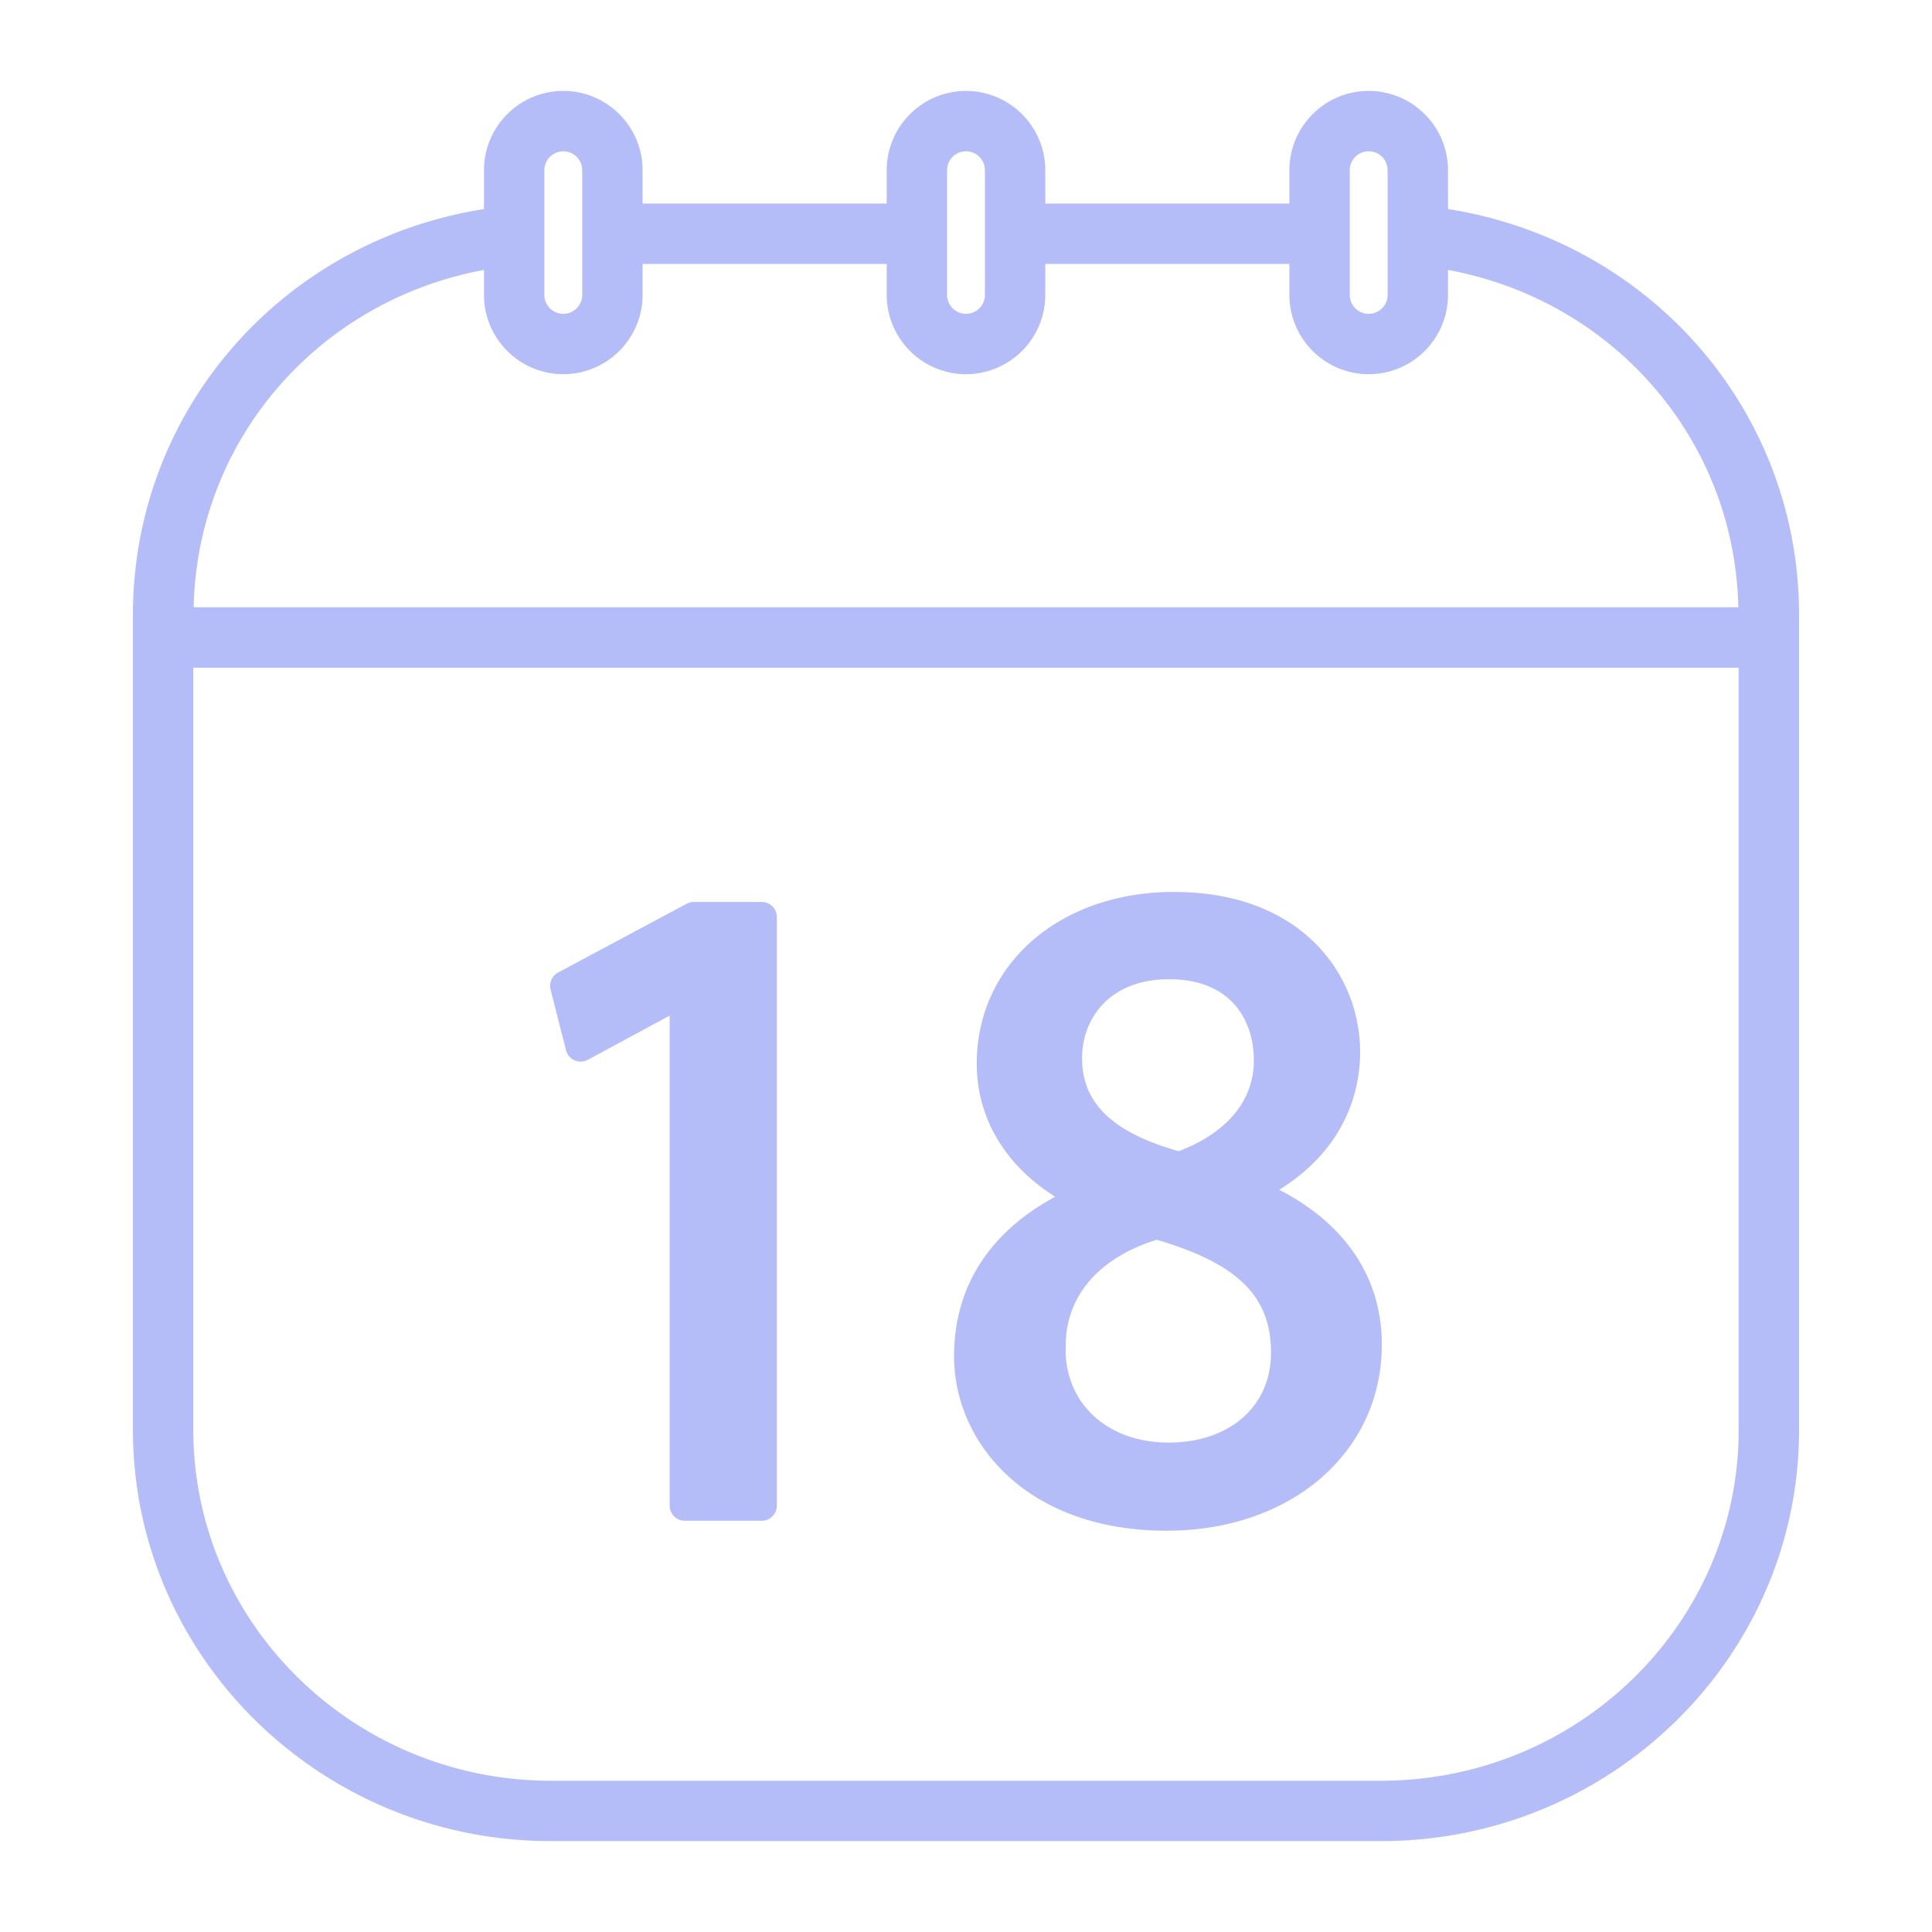
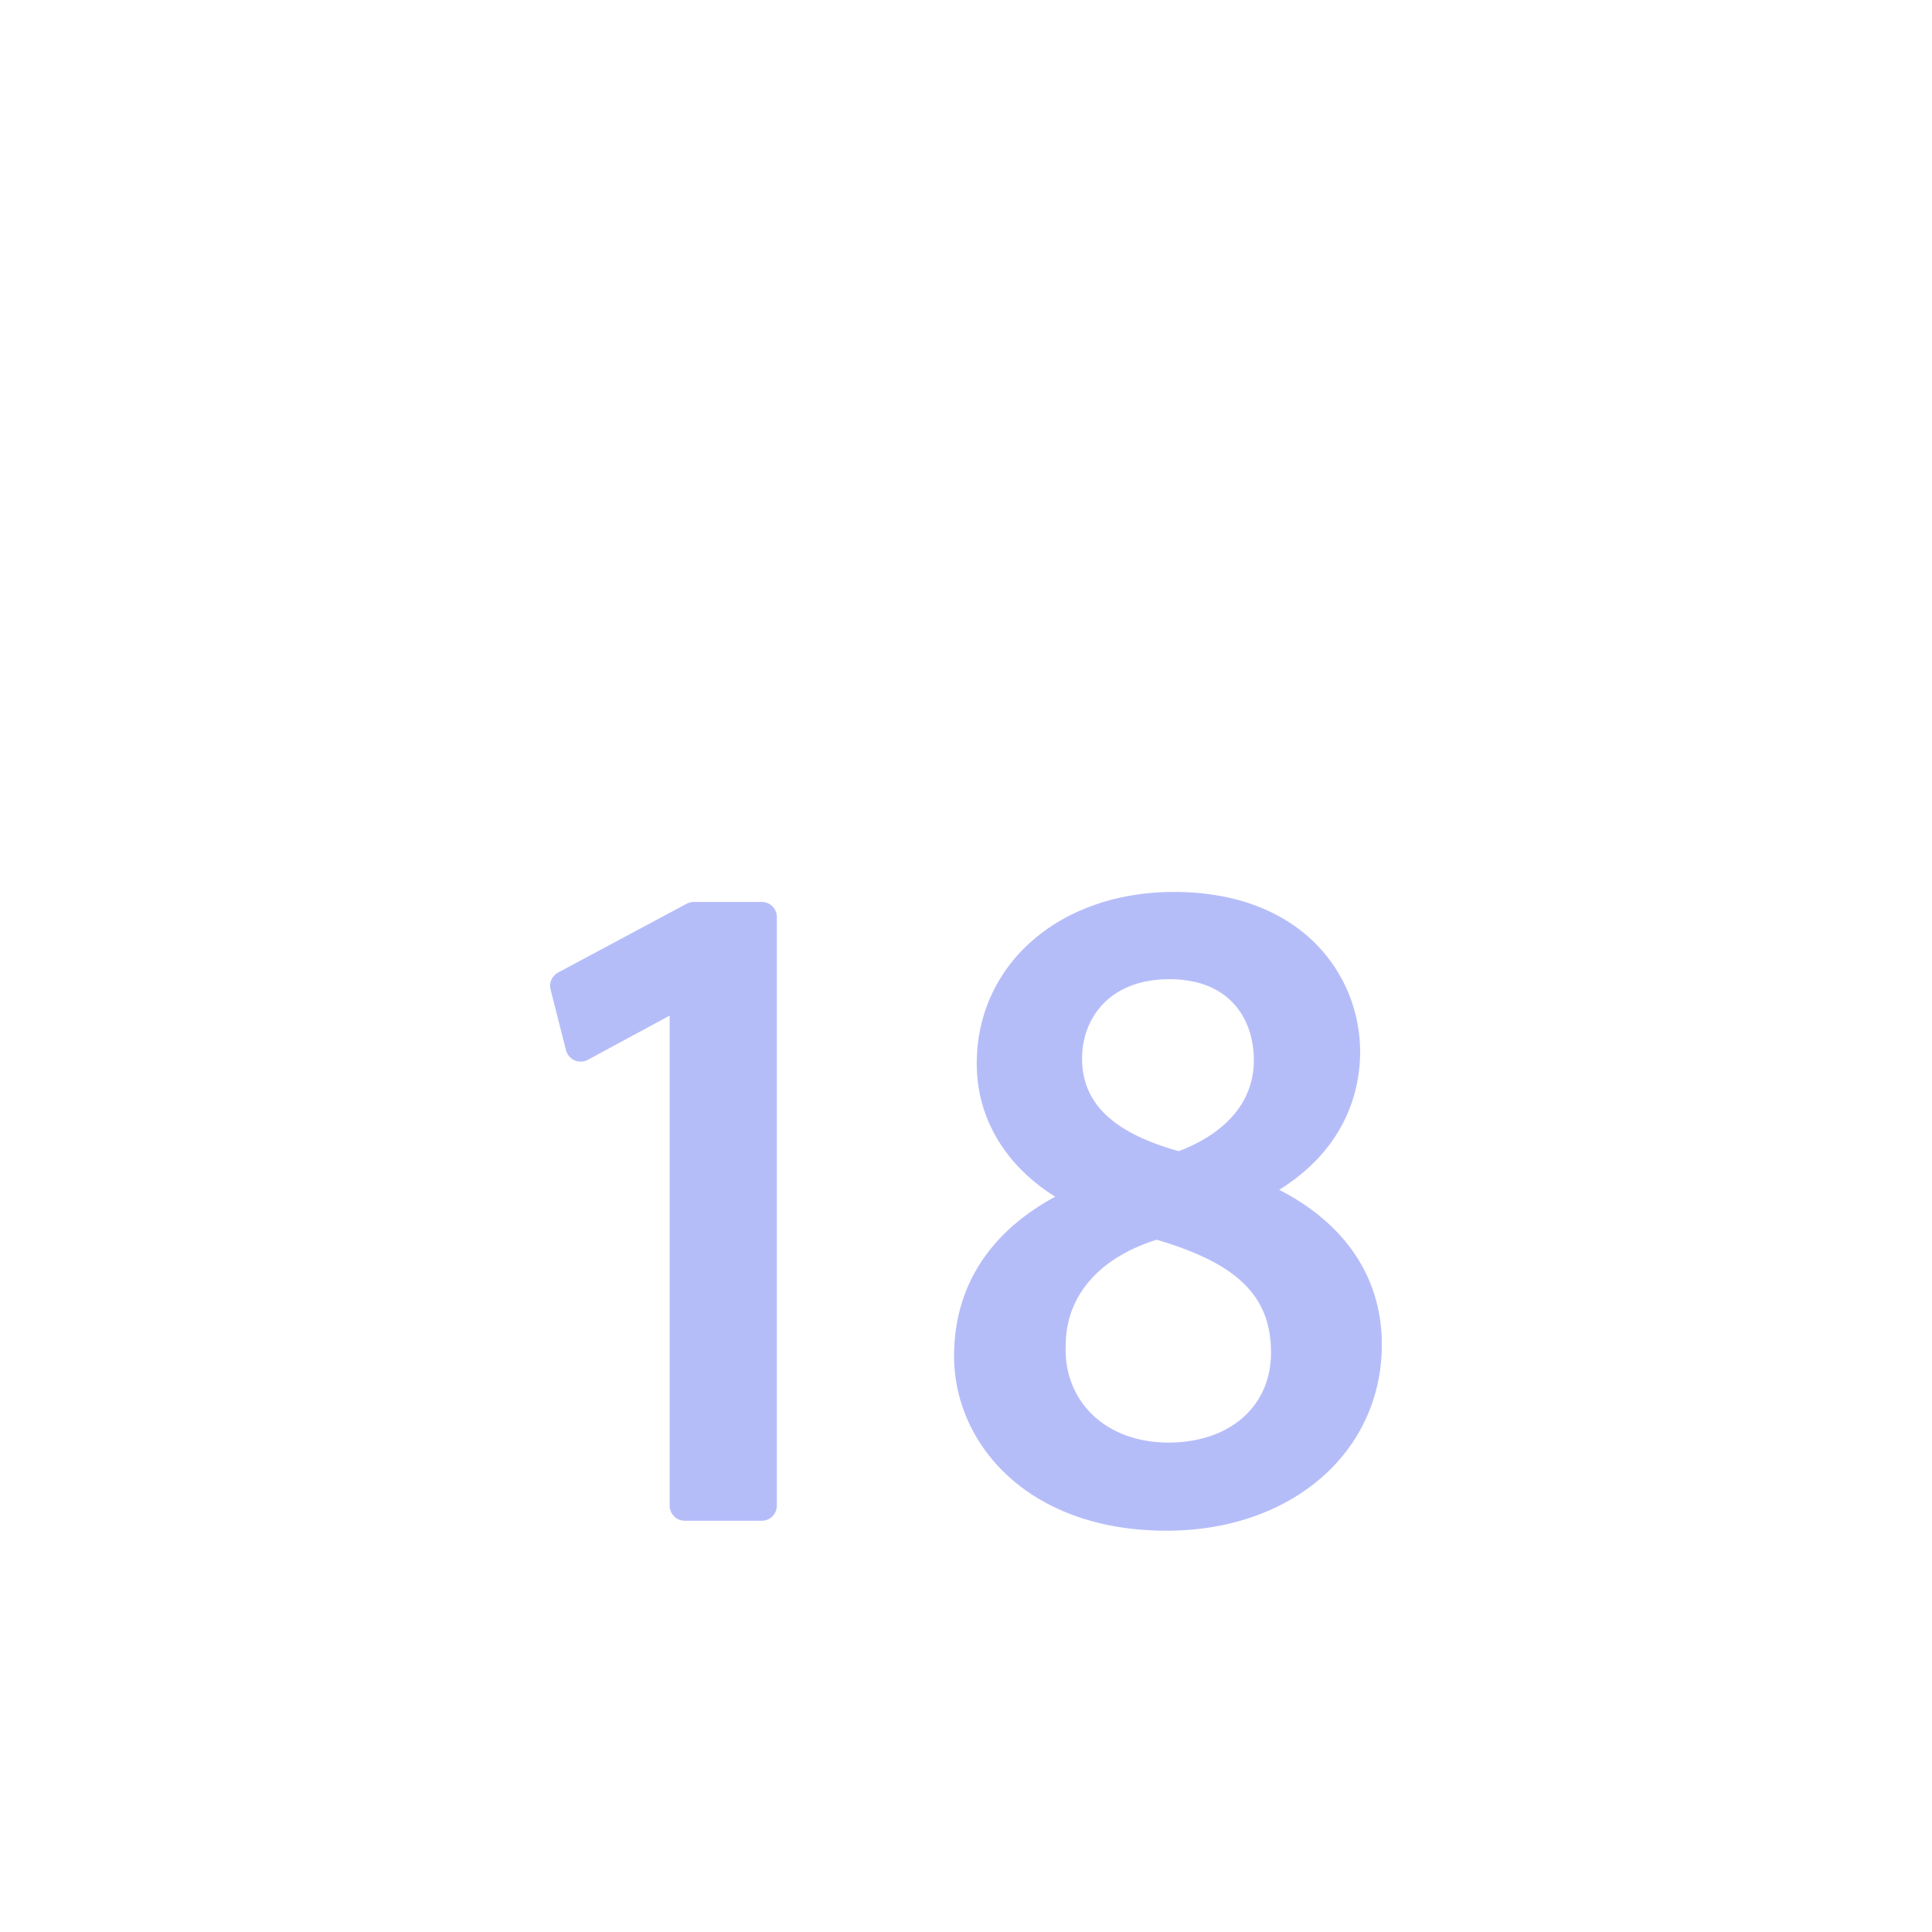
<svg xmlns="http://www.w3.org/2000/svg" version="1.1" width="512" height="512" x="0" y="0" viewBox="0 0 64 64" style="enable-background:new 0 0 512 512" xml:space="preserve" class="">
  <g>
-     <path d="M47.967 6.925V5.639c0-1.449-1.179-2.627-2.627-2.627s-2.627 1.179-2.627 2.627v1.104h-8.086V5.639A2.63 2.63 0 0 0 32 3.012a2.63 2.63 0 0 0-2.627 2.627v1.104h-8.086V5.639c0-1.449-1.178-2.627-2.627-2.627s-2.627 1.179-2.627 2.627v1.287C9.345 7.981 4.404 13.601 4.404 20.365v27.002c0 7.511 6.211 13.622 13.846 13.622h27.5c7.635 0 13.846-6.111 13.846-13.622V20.365c0-6.764-4.941-12.384-11.629-13.44zm-3.254-1.286a.627.627 0 0 1 1.254 0v4.13a.627.627 0 0 1-1.254 0zm-13.34 0a.627.627 0 0 1 1.254 0v4.13a.627.627 0 0 1-1.254 0zm-13.34 0a.627.627 0 0 1 1.254 0v4.13a.627.627 0 0 1-1.254 0zm-2 3.303v.826c0 1.449 1.178 2.627 2.627 2.627s2.627-1.179 2.627-2.627V8.743h8.086v1.026A2.63 2.63 0 0 0 32 12.396a2.63 2.63 0 0 0 2.627-2.627V8.743h8.086v1.026c0 1.449 1.179 2.627 2.627 2.627s2.627-1.179 2.627-2.627v-.827c5.479 1.01 9.5 5.622 9.617 11.175H6.416c.117-5.553 4.139-10.164 9.617-11.175zm41.563 38.425c0 6.408-5.313 11.622-11.846 11.622h-27.5c-6.532 0-11.846-5.214-11.846-11.622V22.118h51.191v25.249z" fill="#b5bdf9" opacity="1" data-original="#000000" />
    <path d="M18.75 34.791a.502.502 0 0 0 .722.317l2.712-1.464v16.233a.5.5 0 0 0 .5.5h2.55a.5.5 0 0 0 .5-.5V30.378a.5.5 0 0 0-.5-.5h-2.25a.506.506 0 0 0-.236.059l-4.26 2.28a.5.5 0 0 0-.249.564zM31.605 44.927c0 2.872 2.418 5.78 7.04 5.78 4.131 0 7.13-2.595 7.13-6.17 0-2.2-1.199-3.993-3.399-5.123 2.31-1.44 2.68-3.437 2.68-4.567 0-2.553-1.931-5.3-6.17-5.3-3.783 0-6.53 2.393-6.53 5.689 0 1.794.936 3.363 2.598 4.407-2.196 1.189-3.349 3.001-3.349 5.284zm7.129-12.489c2.065 0 2.801 1.384 2.801 2.68 0 1.853-1.642 2.701-2.49 3.016-2.183-.612-3.2-1.592-3.2-3.076 0-1.305.893-2.62 2.889-2.62zm-.417 8.63c2.688.789 3.787 1.879 3.787 3.739 0 1.782-1.366 2.98-3.399 2.98-1.056 0-1.978-.357-2.598-1.005-.556-.582-.841-1.36-.803-2.214.001-1.632 1.096-2.901 3.013-3.5z" fill="#b5bdf9" opacity="1" data-original="#000000" />
  </g>
</svg>